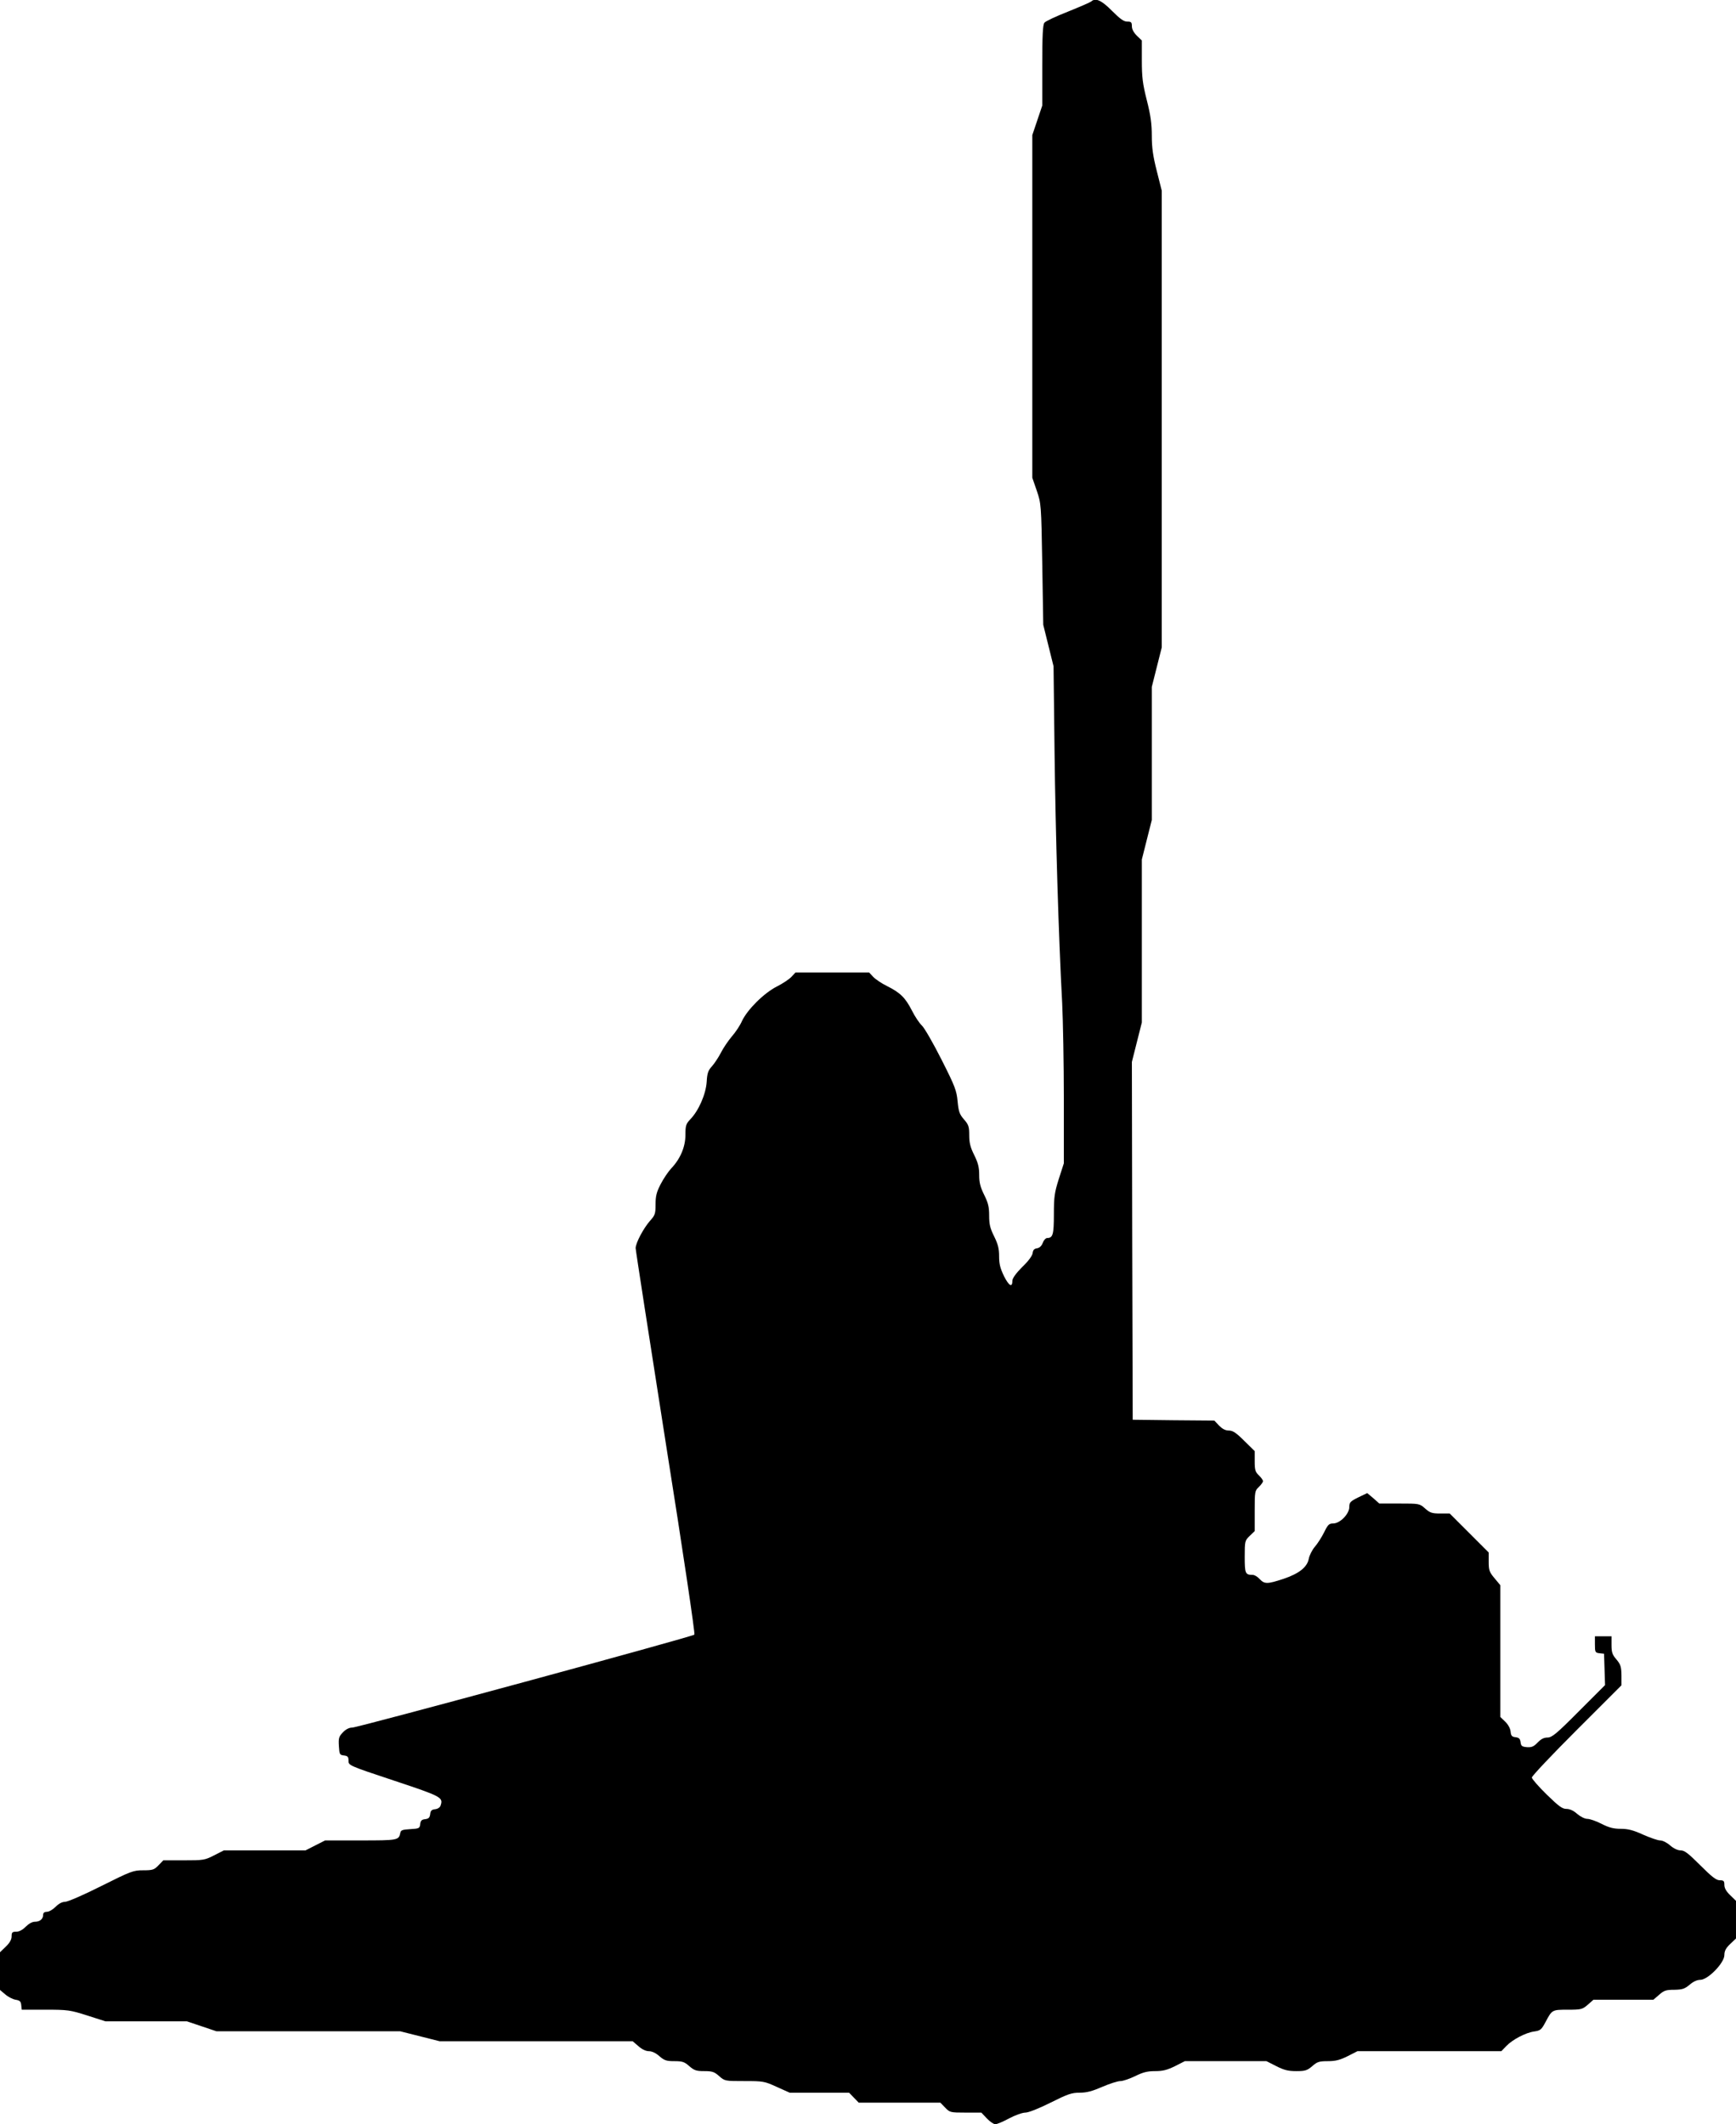
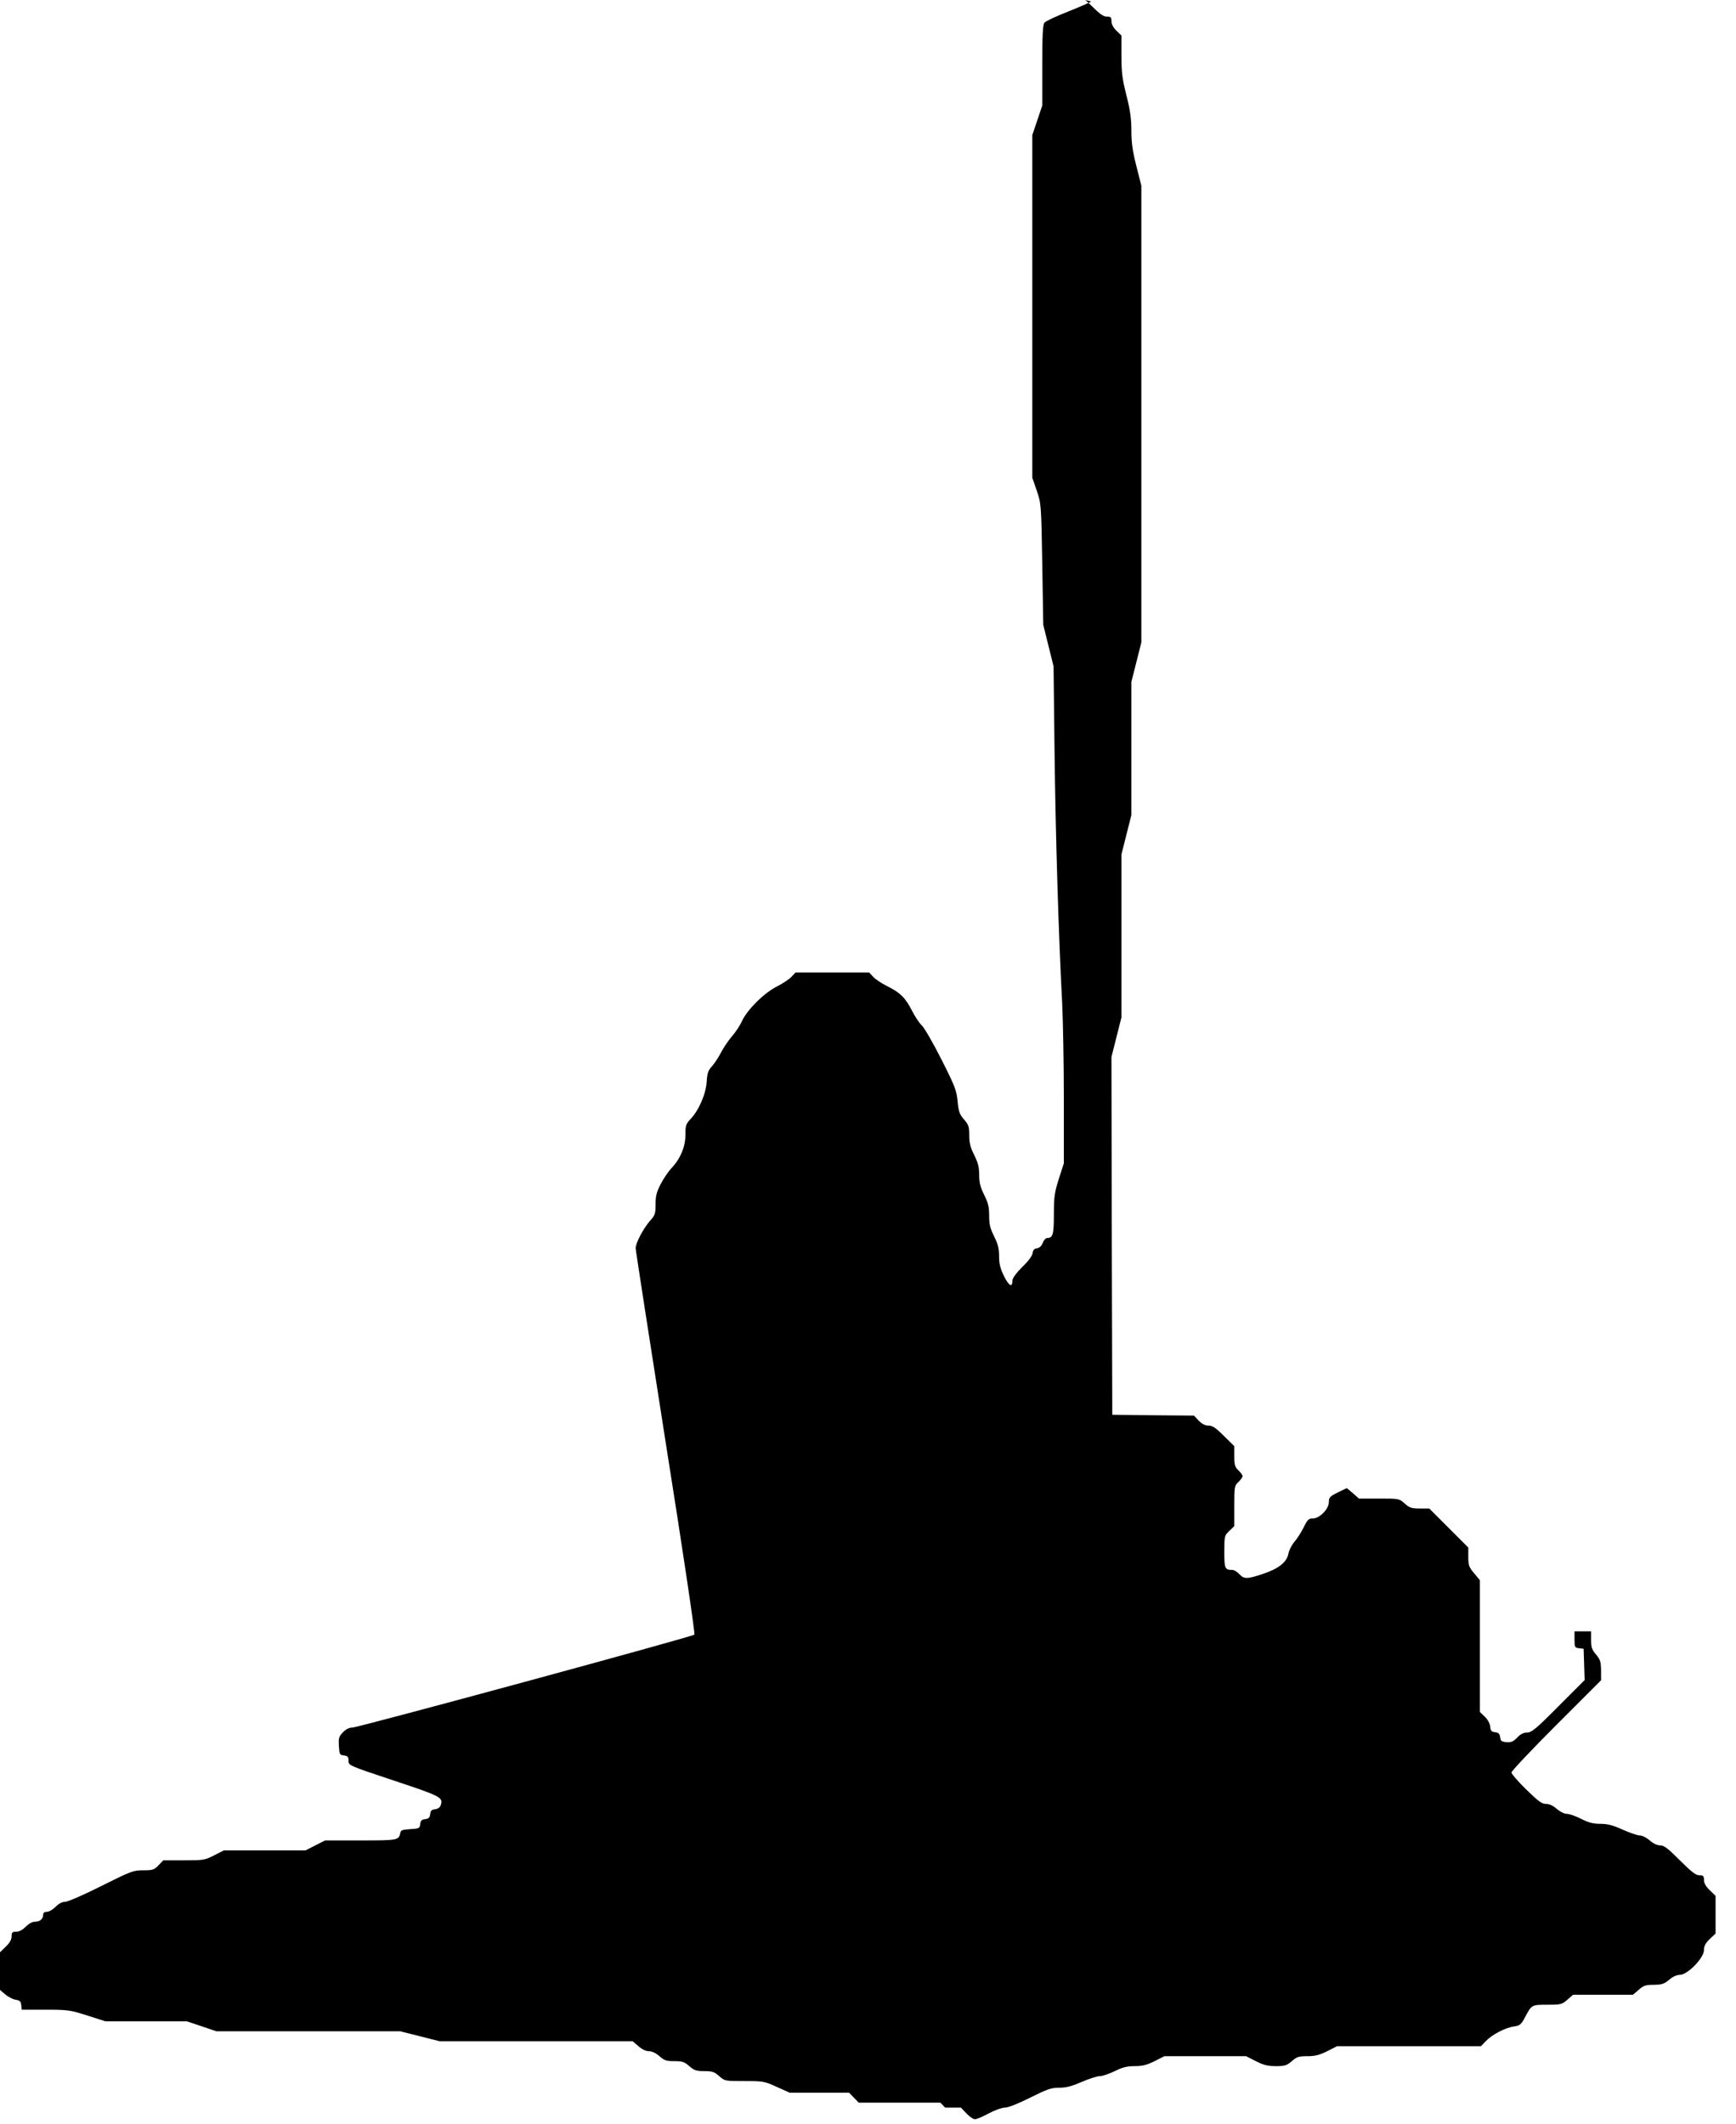
<svg xmlns="http://www.w3.org/2000/svg" version="1.0" width="1046pt" height="1280pt" viewBox="0 0 1046 1280" preserveAspectRatio="xMidYMid meet">
  <g transform="translate(0,1280) scale(0.1,-0.1)" fill="#000000" stroke="none">
-     <path d="M6575 12791 c-6 -5 -68 -32 -140 -61 -71 -28 -136 -58 -142 -67 -10 -12 -13 -80 -13 -258 l0 -241 -30 -89 -30 -89 0 -1032 0 -1033 27 -78 c26 -77 27 -81 33 -443 l6 -365 31 -125 31 -125 6 -515 c6 -492 24 -1106 46 -1515 5 -104 10 -364 10 -577 l0 -388 -30 -93 c-26 -83 -30 -108 -30 -214 0 -121 -6 -143 -40 -143 -9 0 -21 -13 -27 -29 -7 -19 -19 -30 -34 -33 -17 -2 -25 -10 -27 -29 -2 -16 -26 -49 -63 -84 -37 -37 -59 -68 -59 -82 0 -43 -20 -33 -50 26 -23 48 -30 73 -30 121 0 47 -7 73 -30 120 -24 48 -30 72 -30 125 0 53 -6 77 -30 125 -23 47 -30 73 -30 120 0 47 -7 73 -30 120 -23 46 -30 73 -30 119 0 53 -4 64 -32 96 -27 31 -32 47 -38 108 -6 65 -15 90 -97 252 -50 99 -103 191 -118 205 -15 14 -42 54 -60 90 -40 78 -70 108 -150 148 -33 16 -71 42 -84 56 l-24 26 -222 0 -222 0 -24 -26 c-13 -14 -53 -41 -89 -59 -77 -39 -177 -139 -209 -207 -11 -26 -39 -68 -61 -93 -22 -26 -52 -70 -66 -98 -15 -29 -39 -65 -54 -82 -23 -25 -29 -41 -32 -95 -5 -73 -48 -173 -99 -225 -26 -28 -29 -38 -29 -93 0 -72 -30 -144 -85 -202 -18 -19 -47 -62 -64 -95 -25 -48 -31 -72 -31 -122 0 -57 -3 -66 -34 -100 -39 -45 -86 -133 -86 -164 0 -12 82 -539 181 -1171 106 -667 178 -1153 173 -1158 -13 -13 -2027 -560 -2061 -560 -19 0 -39 -10 -57 -29 -24 -25 -27 -35 -24 -82 3 -51 5 -54 30 -57 23 -3 28 -8 28 -32 0 -28 1 -29 275 -120 286 -95 296 -101 280 -149 -3 -12 -17 -21 -33 -23 -21 -2 -28 -9 -30 -30 -3 -21 -9 -27 -30 -30 -21 -2 -28 -9 -30 -30 -3 -25 -7 -27 -60 -30 -48 -3 -57 -6 -60 -23 -9 -44 -15 -45 -239 -45 l-214 0 -59 -30 -59 -30 -246 0 -246 0 -59 -30 c-56 -29 -66 -30 -183 -30 l-123 0 -29 -30 c-26 -27 -35 -30 -92 -30 -60 0 -73 -5 -253 -95 -105 -53 -202 -95 -218 -95 -18 0 -38 -11 -57 -30 -16 -16 -39 -30 -52 -30 -15 0 -23 -6 -23 -18 0 -26 -20 -42 -50 -42 -16 0 -37 -12 -55 -30 -19 -19 -39 -30 -57 -30 -24 0 -28 -4 -28 -28 0 -19 -11 -39 -35 -62 l-35 -34 0 -114 0 -113 32 -27 c17 -15 45 -29 62 -32 25 -4 32 -10 34 -32 l3 -28 143 0 c135 0 148 -2 252 -35 l109 -35 246 0 245 0 89 -30 89 -30 553 0 554 0 119 -30 119 -30 582 0 581 0 35 -30 c21 -19 45 -30 63 -30 18 0 42 -11 63 -30 30 -26 43 -30 90 -30 48 0 61 -4 90 -30 30 -26 43 -30 90 -30 48 0 61 -4 90 -30 34 -30 36 -30 152 -30 113 0 121 -1 195 -35 l78 -35 179 0 179 0 29 -30 29 -30 246 0 246 0 29 -30 c28 -29 31 -30 123 -30 l95 0 33 -35 c18 -19 41 -35 51 -35 11 0 48 16 83 35 36 19 80 35 98 35 19 0 80 24 152 60 104 52 127 60 176 60 42 0 75 9 135 35 44 19 93 35 110 35 16 0 56 14 89 30 47 23 73 30 120 30 47 0 73 7 120 30 l59 30 246 0 246 0 59 -30 c47 -24 72 -30 121 -30 54 0 65 4 96 30 29 26 41 30 94 30 46 0 73 7 119 30 l59 30 434 0 433 0 30 31 c37 39 117 81 169 88 36 5 43 11 67 56 40 75 39 75 135 75 81 0 87 2 120 30 l34 30 181 0 180 0 35 30 c29 26 42 30 91 30 48 1 62 5 92 30 22 19 45 30 65 30 46 0 145 102 145 149 0 25 9 42 35 67 l35 33 0 113 0 114 -35 34 c-24 23 -35 43 -35 62 0 24 -4 28 -28 28 -21 0 -47 20 -117 90 -72 72 -95 90 -118 90 -18 0 -42 11 -64 30 -19 17 -45 30 -60 30 -14 0 -60 16 -103 35 -59 27 -91 35 -134 35 -43 0 -71 7 -116 30 -33 17 -71 30 -86 30 -15 0 -41 13 -61 30 -22 20 -45 30 -65 30 -25 0 -46 16 -119 87 -49 48 -89 94 -89 102 0 9 122 138 270 286 l270 270 0 60 c-1 52 -5 65 -30 95 -25 29 -30 43 -30 87 l0 53 -50 0 -50 0 0 -49 c0 -47 2 -50 28 -53 l27 -3 3 -94 3 -95 -158 -158 c-135 -136 -162 -158 -189 -158 -21 0 -39 -9 -59 -30 -24 -25 -37 -30 -65 -28 -30 3 -35 7 -38 30 -3 21 -9 27 -30 30 -22 2 -28 9 -30 34 -2 19 -15 43 -33 60 l-29 28 0 397 0 397 -35 42 c-31 37 -35 48 -35 99 l0 56 -118 118 -117 117 -57 0 c-49 0 -62 4 -91 30 -34 30 -35 30 -155 30 l-121 0 -36 32 -37 31 -54 -26 c-48 -24 -54 -30 -54 -58 0 -42 -56 -99 -97 -99 -25 0 -32 -7 -55 -54 -15 -30 -40 -69 -56 -87 -16 -19 -32 -51 -36 -71 -9 -51 -58 -90 -153 -122 -97 -32 -114 -32 -143 -1 -13 14 -31 25 -41 25 -46 0 -49 8 -49 109 0 95 1 98 30 126 l30 29 0 121 c0 117 1 122 25 145 14 13 25 29 25 35 0 6 -11 22 -25 35 -21 20 -25 32 -25 85 l0 61 -63 62 c-49 49 -69 62 -93 62 -21 0 -39 10 -59 30 l-28 30 -246 2 -246 3 -3 1078 -2 1078 30 119 30 119 0 491 0 491 30 119 30 119 0 401 0 401 30 119 30 119 0 1376 0 1376 -30 119 c-23 90 -30 141 -30 213 0 70 -7 123 -30 213 -25 99 -30 139 -30 240 l0 120 -30 29 c-19 19 -30 39 -30 57 0 24 -4 28 -28 28 -21 0 -43 16 -92 65 -63 64 -100 80 -125 56z" />
+     <path d="M6575 12791 c-6 -5 -68 -32 -140 -61 -71 -28 -136 -58 -142 -67 -10 -12 -13 -80 -13 -258 l0 -241 -30 -89 -30 -89 0 -1032 0 -1033 27 -78 c26 -77 27 -81 33 -443 l6 -365 31 -125 31 -125 6 -515 c6 -492 24 -1106 46 -1515 5 -104 10 -364 10 -577 l0 -388 -30 -93 c-26 -83 -30 -108 -30 -214 0 -121 -6 -143 -40 -143 -9 0 -21 -13 -27 -29 -7 -19 -19 -30 -34 -33 -17 -2 -25 -10 -27 -29 -2 -16 -26 -49 -63 -84 -37 -37 -59 -68 -59 -82 0 -43 -20 -33 -50 26 -23 48 -30 73 -30 121 0 47 -7 73 -30 120 -24 48 -30 72 -30 125 0 53 -6 77 -30 125 -23 47 -30 73 -30 120 0 47 -7 73 -30 120 -23 46 -30 73 -30 119 0 53 -4 64 -32 96 -27 31 -32 47 -38 108 -6 65 -15 90 -97 252 -50 99 -103 191 -118 205 -15 14 -42 54 -60 90 -40 78 -70 108 -150 148 -33 16 -71 42 -84 56 l-24 26 -222 0 -222 0 -24 -26 c-13 -14 -53 -41 -89 -59 -77 -39 -177 -139 -209 -207 -11 -26 -39 -68 -61 -93 -22 -26 -52 -70 -66 -98 -15 -29 -39 -65 -54 -82 -23 -25 -29 -41 -32 -95 -5 -73 -48 -173 -99 -225 -26 -28 -29 -38 -29 -93 0 -72 -30 -144 -85 -202 -18 -19 -47 -62 -64 -95 -25 -48 -31 -72 -31 -122 0 -57 -3 -66 -34 -100 -39 -45 -86 -133 -86 -164 0 -12 82 -539 181 -1171 106 -667 178 -1153 173 -1158 -13 -13 -2027 -560 -2061 -560 -19 0 -39 -10 -57 -29 -24 -25 -27 -35 -24 -82 3 -51 5 -54 30 -57 23 -3 28 -8 28 -32 0 -28 1 -29 275 -120 286 -95 296 -101 280 -149 -3 -12 -17 -21 -33 -23 -21 -2 -28 -9 -30 -30 -3 -21 -9 -27 -30 -30 -21 -2 -28 -9 -30 -30 -3 -25 -7 -27 -60 -30 -48 -3 -57 -6 -60 -23 -9 -44 -15 -45 -239 -45 l-214 0 -59 -30 -59 -30 -246 0 -246 0 -59 -30 c-56 -29 -66 -30 -183 -30 l-123 0 -29 -30 c-26 -27 -35 -30 -92 -30 -60 0 -73 -5 -253 -95 -105 -53 -202 -95 -218 -95 -18 0 -38 -11 -57 -30 -16 -16 -39 -30 -52 -30 -15 0 -23 -6 -23 -18 0 -26 -20 -42 -50 -42 -16 0 -37 -12 -55 -30 -19 -19 -39 -30 -57 -30 -24 0 -28 -4 -28 -28 0 -19 -11 -39 -35 -62 l-35 -34 0 -114 0 -113 32 -27 c17 -15 45 -29 62 -32 25 -4 32 -10 34 -32 l3 -28 143 0 c135 0 148 -2 252 -35 l109 -35 246 0 245 0 89 -30 89 -30 553 0 554 0 119 -30 119 -30 582 0 581 0 35 -30 c21 -19 45 -30 63 -30 18 0 42 -11 63 -30 30 -26 43 -30 90 -30 48 0 61 -4 90 -30 30 -26 43 -30 90 -30 48 0 61 -4 90 -30 34 -30 36 -30 152 -30 113 0 121 -1 195 -35 l78 -35 179 0 179 0 29 -30 29 -30 246 0 246 0 29 -30 l95 0 33 -35 c18 -19 41 -35 51 -35 11 0 48 16 83 35 36 19 80 35 98 35 19 0 80 24 152 60 104 52 127 60 176 60 42 0 75 9 135 35 44 19 93 35 110 35 16 0 56 14 89 30 47 23 73 30 120 30 47 0 73 7 120 30 l59 30 246 0 246 0 59 -30 c47 -24 72 -30 121 -30 54 0 65 4 96 30 29 26 41 30 94 30 46 0 73 7 119 30 l59 30 434 0 433 0 30 31 c37 39 117 81 169 88 36 5 43 11 67 56 40 75 39 75 135 75 81 0 87 2 120 30 l34 30 181 0 180 0 35 30 c29 26 42 30 91 30 48 1 62 5 92 30 22 19 45 30 65 30 46 0 145 102 145 149 0 25 9 42 35 67 l35 33 0 113 0 114 -35 34 c-24 23 -35 43 -35 62 0 24 -4 28 -28 28 -21 0 -47 20 -117 90 -72 72 -95 90 -118 90 -18 0 -42 11 -64 30 -19 17 -45 30 -60 30 -14 0 -60 16 -103 35 -59 27 -91 35 -134 35 -43 0 -71 7 -116 30 -33 17 -71 30 -86 30 -15 0 -41 13 -61 30 -22 20 -45 30 -65 30 -25 0 -46 16 -119 87 -49 48 -89 94 -89 102 0 9 122 138 270 286 l270 270 0 60 c-1 52 -5 65 -30 95 -25 29 -30 43 -30 87 l0 53 -50 0 -50 0 0 -49 c0 -47 2 -50 28 -53 l27 -3 3 -94 3 -95 -158 -158 c-135 -136 -162 -158 -189 -158 -21 0 -39 -9 -59 -30 -24 -25 -37 -30 -65 -28 -30 3 -35 7 -38 30 -3 21 -9 27 -30 30 -22 2 -28 9 -30 34 -2 19 -15 43 -33 60 l-29 28 0 397 0 397 -35 42 c-31 37 -35 48 -35 99 l0 56 -118 118 -117 117 -57 0 c-49 0 -62 4 -91 30 -34 30 -35 30 -155 30 l-121 0 -36 32 -37 31 -54 -26 c-48 -24 -54 -30 -54 -58 0 -42 -56 -99 -97 -99 -25 0 -32 -7 -55 -54 -15 -30 -40 -69 -56 -87 -16 -19 -32 -51 -36 -71 -9 -51 -58 -90 -153 -122 -97 -32 -114 -32 -143 -1 -13 14 -31 25 -41 25 -46 0 -49 8 -49 109 0 95 1 98 30 126 l30 29 0 121 c0 117 1 122 25 145 14 13 25 29 25 35 0 6 -11 22 -25 35 -21 20 -25 32 -25 85 l0 61 -63 62 c-49 49 -69 62 -93 62 -21 0 -39 10 -59 30 l-28 30 -246 2 -246 3 -3 1078 -2 1078 30 119 30 119 0 491 0 491 30 119 30 119 0 401 0 401 30 119 30 119 0 1376 0 1376 -30 119 c-23 90 -30 141 -30 213 0 70 -7 123 -30 213 -25 99 -30 139 -30 240 l0 120 -30 29 c-19 19 -30 39 -30 57 0 24 -4 28 -28 28 -21 0 -43 16 -92 65 -63 64 -100 80 -125 56z" />
  </g>
</svg>